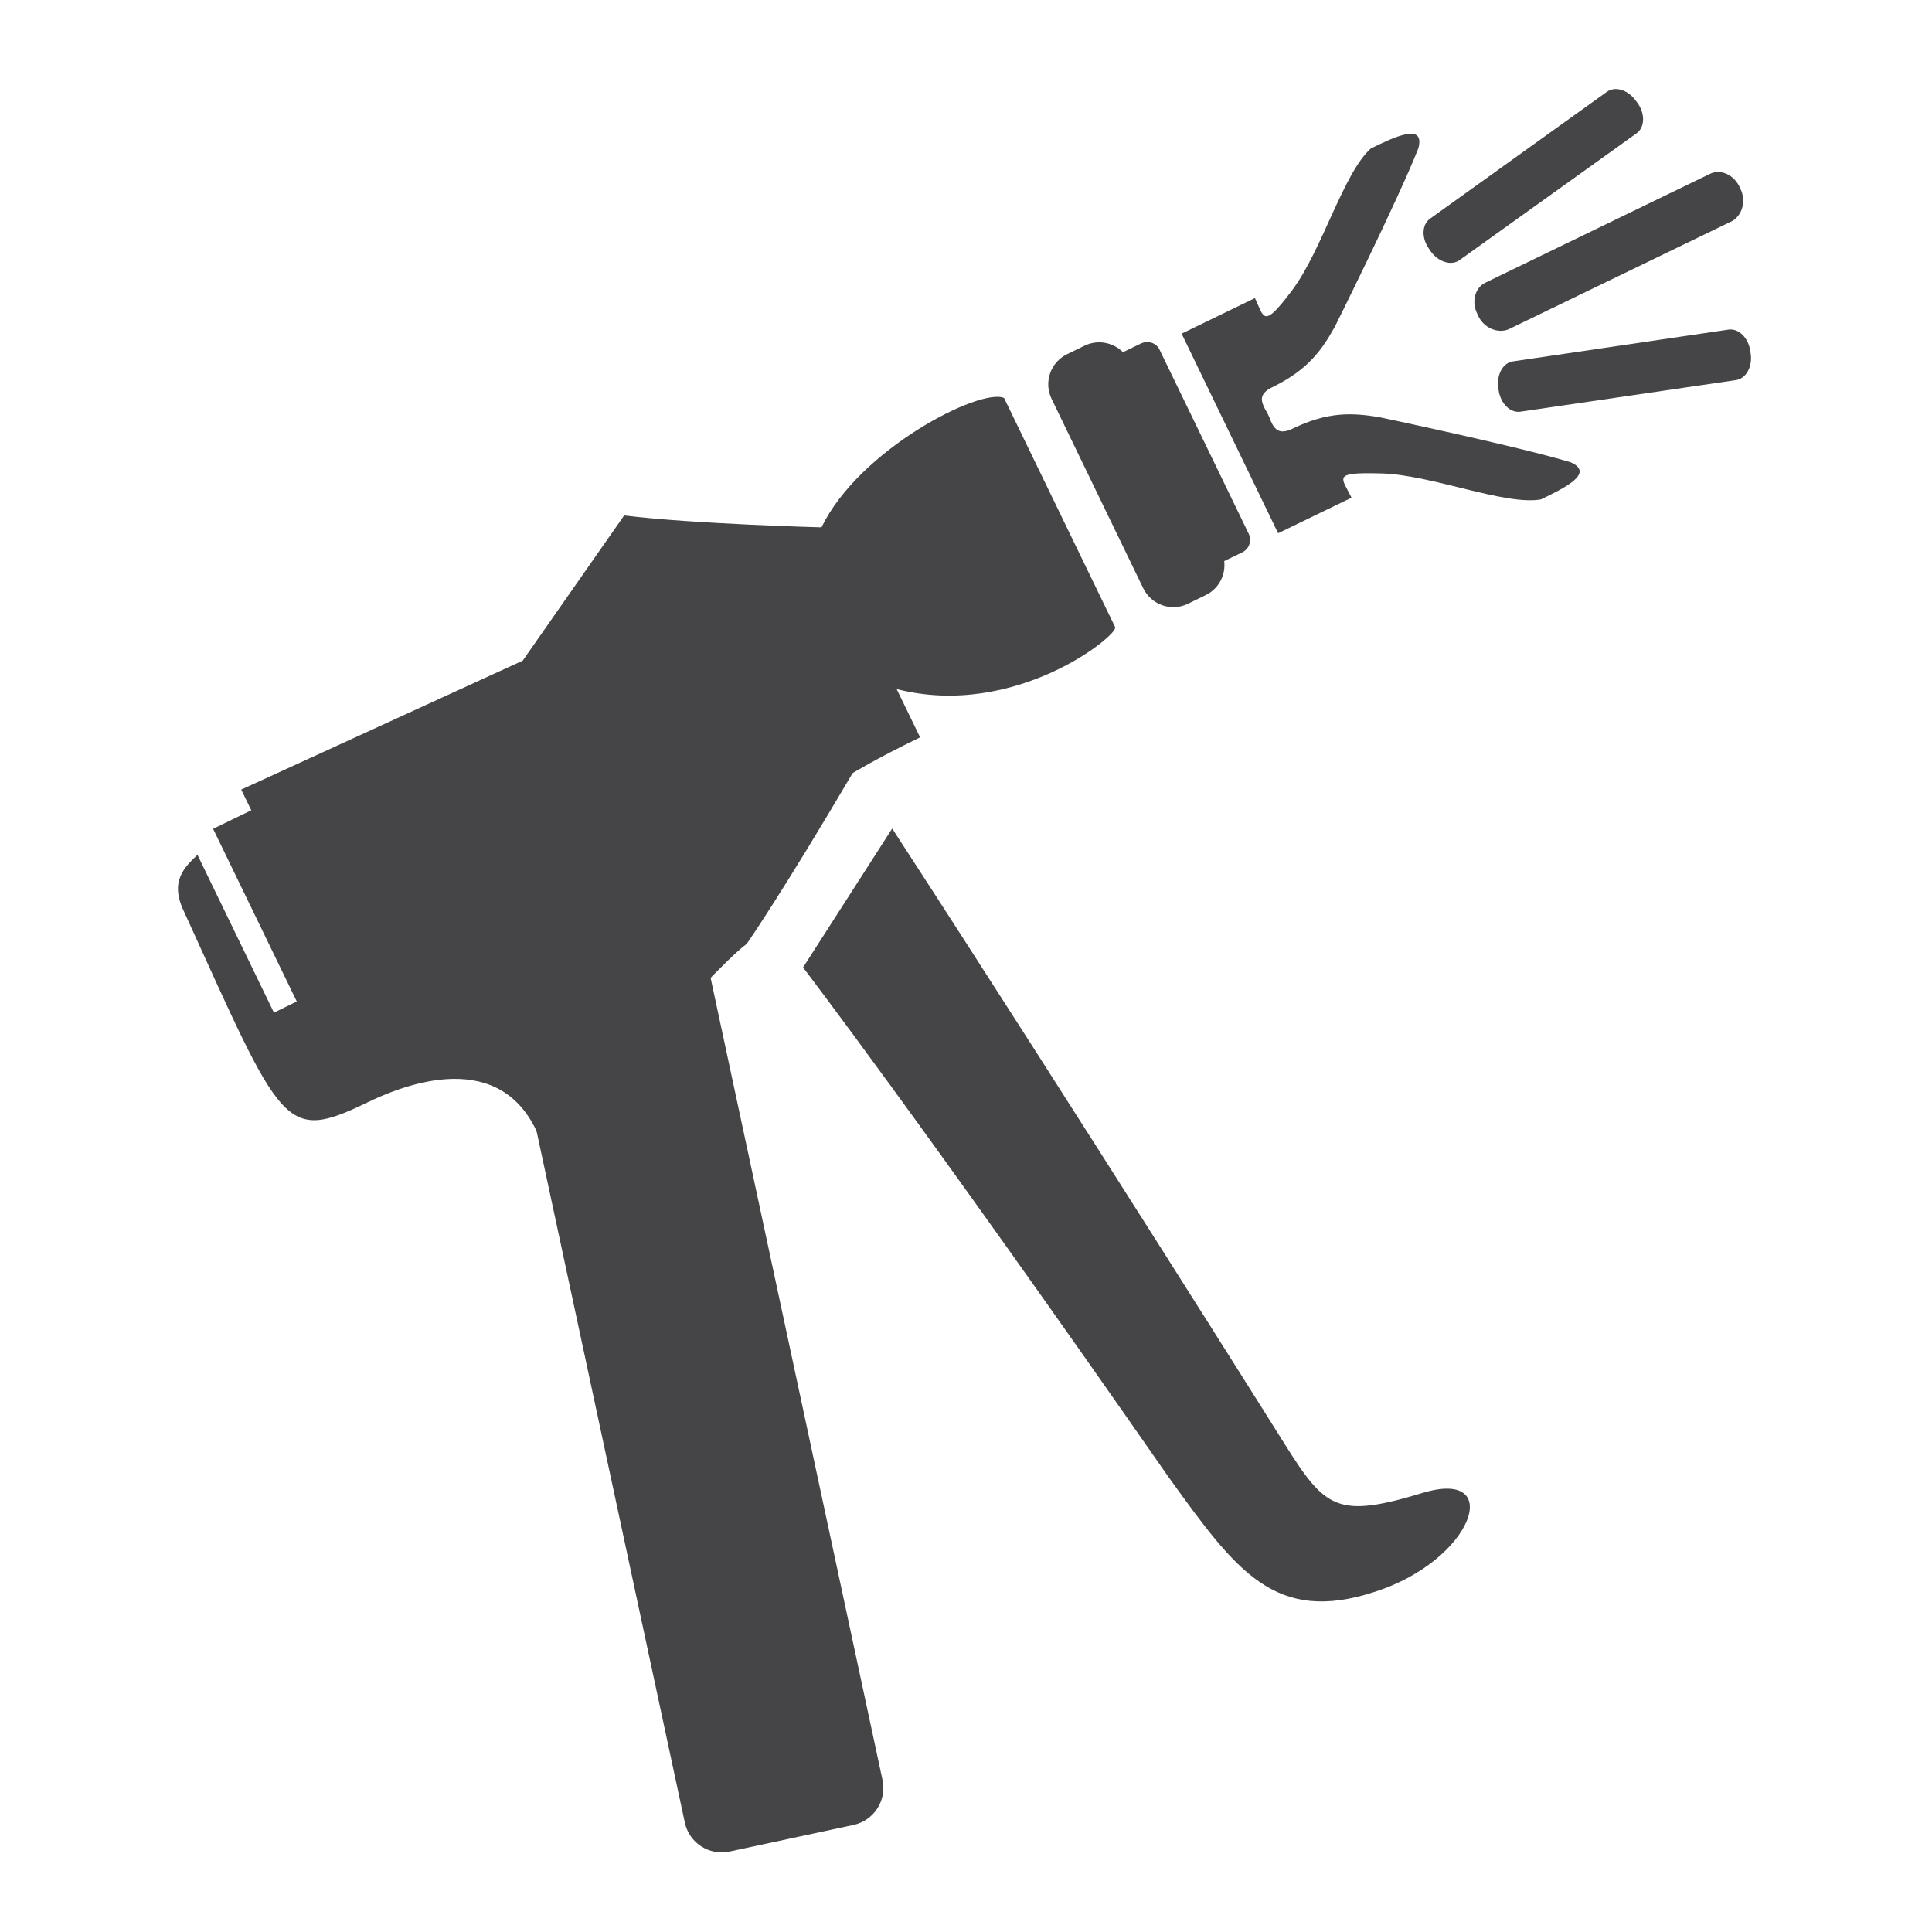
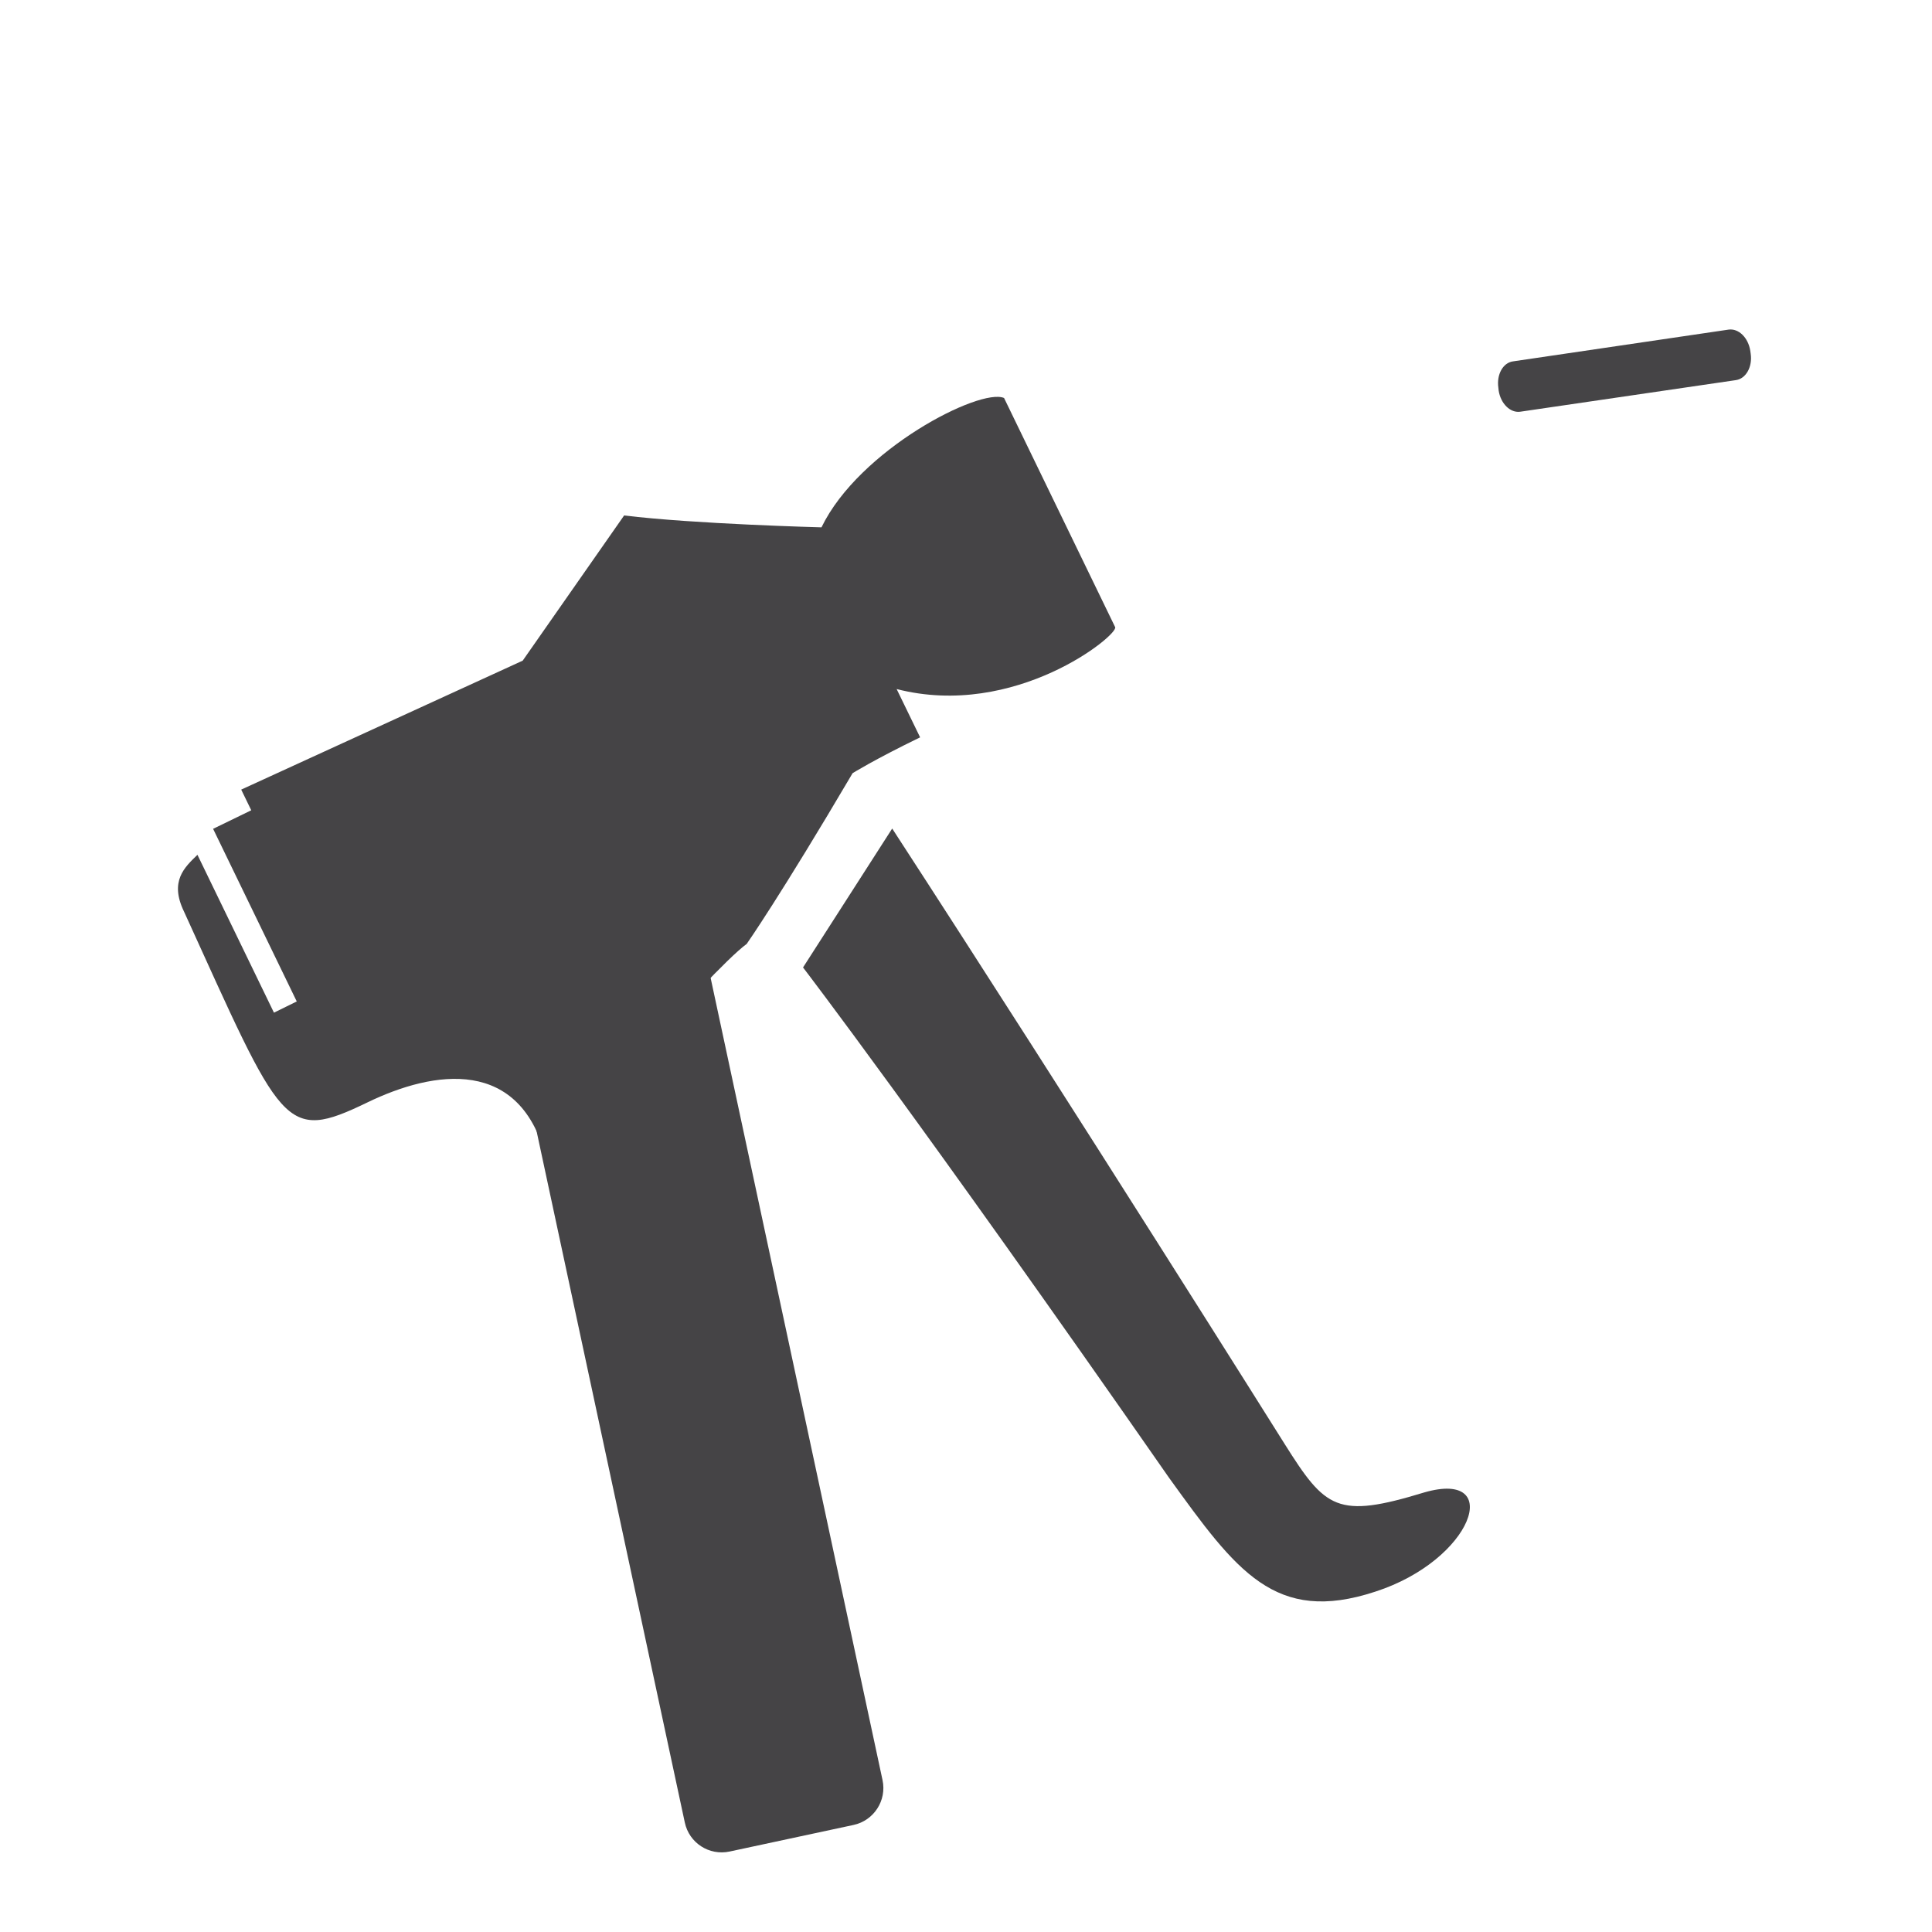
<svg xmlns="http://www.w3.org/2000/svg" version="1.1" id="Calque_1" x="0px" y="0px" viewBox="0 0 200 200" style="enable-background:new 0 0 200 200;" xml:space="preserve">
  <style type="text/css">
	.st0{fill:#454446;}
</style>
  <g>
    <path class="st0" d="M91.36,184.28c0.45,2.11-0.9,4.19-3.01,4.64l-12.82,2.75c-2.11,0.45-4.19-0.88-4.64-3.01l-17.95-83.72   c-0.46-2.11,0.89-4.18,3.01-4.65l12.82-2.75c2.11-0.45,4.2,0.9,4.65,3.02L91.36,184.28z" />
    <path class="st0" d="M54.11,68.39l10.5-15.03c7.26,0.89,20.43,1.23,20.43,1.23c3.9-8.07,16.42-14.47,18.9-13.39   c2.04,4.21,11.5,23.72,11.5,23.72c0.38,0.79-10.35,9.56-22.62,6.41c1.79,3.67,2.43,5,2.43,5c-4.74,2.3-6.99,3.71-6.99,3.71   C80.76,92.78,77.3,97.71,77.3,97.71c-3.89,2.85-20.72,22.4-20.72,22.4c-2.62-10.78-11.68-9.31-18.52-6   c-8.7,4.21-8.81,2.65-19.01-19.74c-1.53-3.16,0.06-4.59,1.39-5.88c2.3,4.75,7.92,16.34,7.92,16.34l2.36-1.16L22.06,85.8   c1.84-0.89,3.95-1.92,3.95-1.92l-1.04-2.14L54.11,68.39z" />
    <path class="st0" d="M83.13,100.15l9.23-14.38c19.17,29.51,40.62,63.7,40.62,63.7c4.24,6.73,5.41,7.79,14.48,5.02   c8.28-2.38,5.02,7.01-5.1,10.28c-10.38,3.41-14.38-2.14-21.34-11.79C95.28,116,83.13,100.15,83.13,100.15z" />
-     <path class="st0" d="M118.13,35.55l-1.88,0.91c-1.01-1.01-2.59-1.34-3.96-0.68l-1.83,0.89c-1.72,0.84-2.43,2.9-1.6,4.62l9.49,19.61   c0.84,1.72,2.91,2.44,4.63,1.6l1.82-0.89c1.38-0.66,2.1-2.1,1.93-3.53l1.87-0.9c0.72-0.35,1.01-1.22,0.66-1.94l-9.21-19.01   C119.73,35.51,118.86,35.21,118.13,35.55z" />
-     <path class="st0" d="M122.32,34.54l7.59-3.68c0.97,2.01,0.79,3.27,3.88-0.85c3.08-4.14,5.29-12.12,8.12-14.64   c2.43-1.19,5.63-2.72,4.92-0.02c-2.16,5.46-8.65,18.48-8.65,18.48c-1.36,2.42-2.75,4.44-6.5,6.27c-1.07,0.52-1.15,1.13-0.99,1.61   c0.15,0.52,0.45,0.94,0.45,0.94l0.28,0.58c0,0,0.14,0.5,0.45,0.93c0.31,0.43,0.82,0.75,1.9,0.23c3.74-1.81,6.2-1.65,8.94-1.22   c0,0,14.23,2.99,19.87,4.68c2.56,1.13-0.64,2.67-3.07,3.85c-3.74,0.65-11.37-2.57-16.52-2.69c-5.16-0.14-4.12,0.37-3.08,2.51   l-7.6,3.68L122.32,34.54z" />
-     <path class="st0" d="M180.17,19.55c0.6,1.24,0.21,2.67-0.81,3.31l-23.24,11.25c-1.13,0.42-2.49-0.16-3.09-1.39l-0.12-0.27   c-0.6-1.23-0.22-2.67,0.86-3.19L177.01,18c1.07-0.53,2.43,0.06,3.04,1.29L180.17,19.55z" />
-     <path class="st0" d="M169.52,10.66c0.8,1.12,0.75,2.52-0.09,3.13l-18.34,13.14c-0.85,0.61-2.19,0.2-2.99-0.92l-0.16-0.24   c-0.8-1.11-0.76-2.51,0.08-3.12L166.35,9.5c0.85-0.61,2.19-0.2,2.99,0.93L169.52,10.66z" />
    <path class="st0" d="M181.23,36.61c0.2,1.37-0.49,2.59-1.53,2.74l-22.32,3.27c-1.03,0.15-2.03-0.83-2.24-2.19l-0.03-0.29   c-0.2-1.37,0.48-2.59,1.51-2.73l22.33-3.29c1.04-0.14,2.03,0.84,2.24,2.2L181.23,36.61z" />
  </g>
</svg>